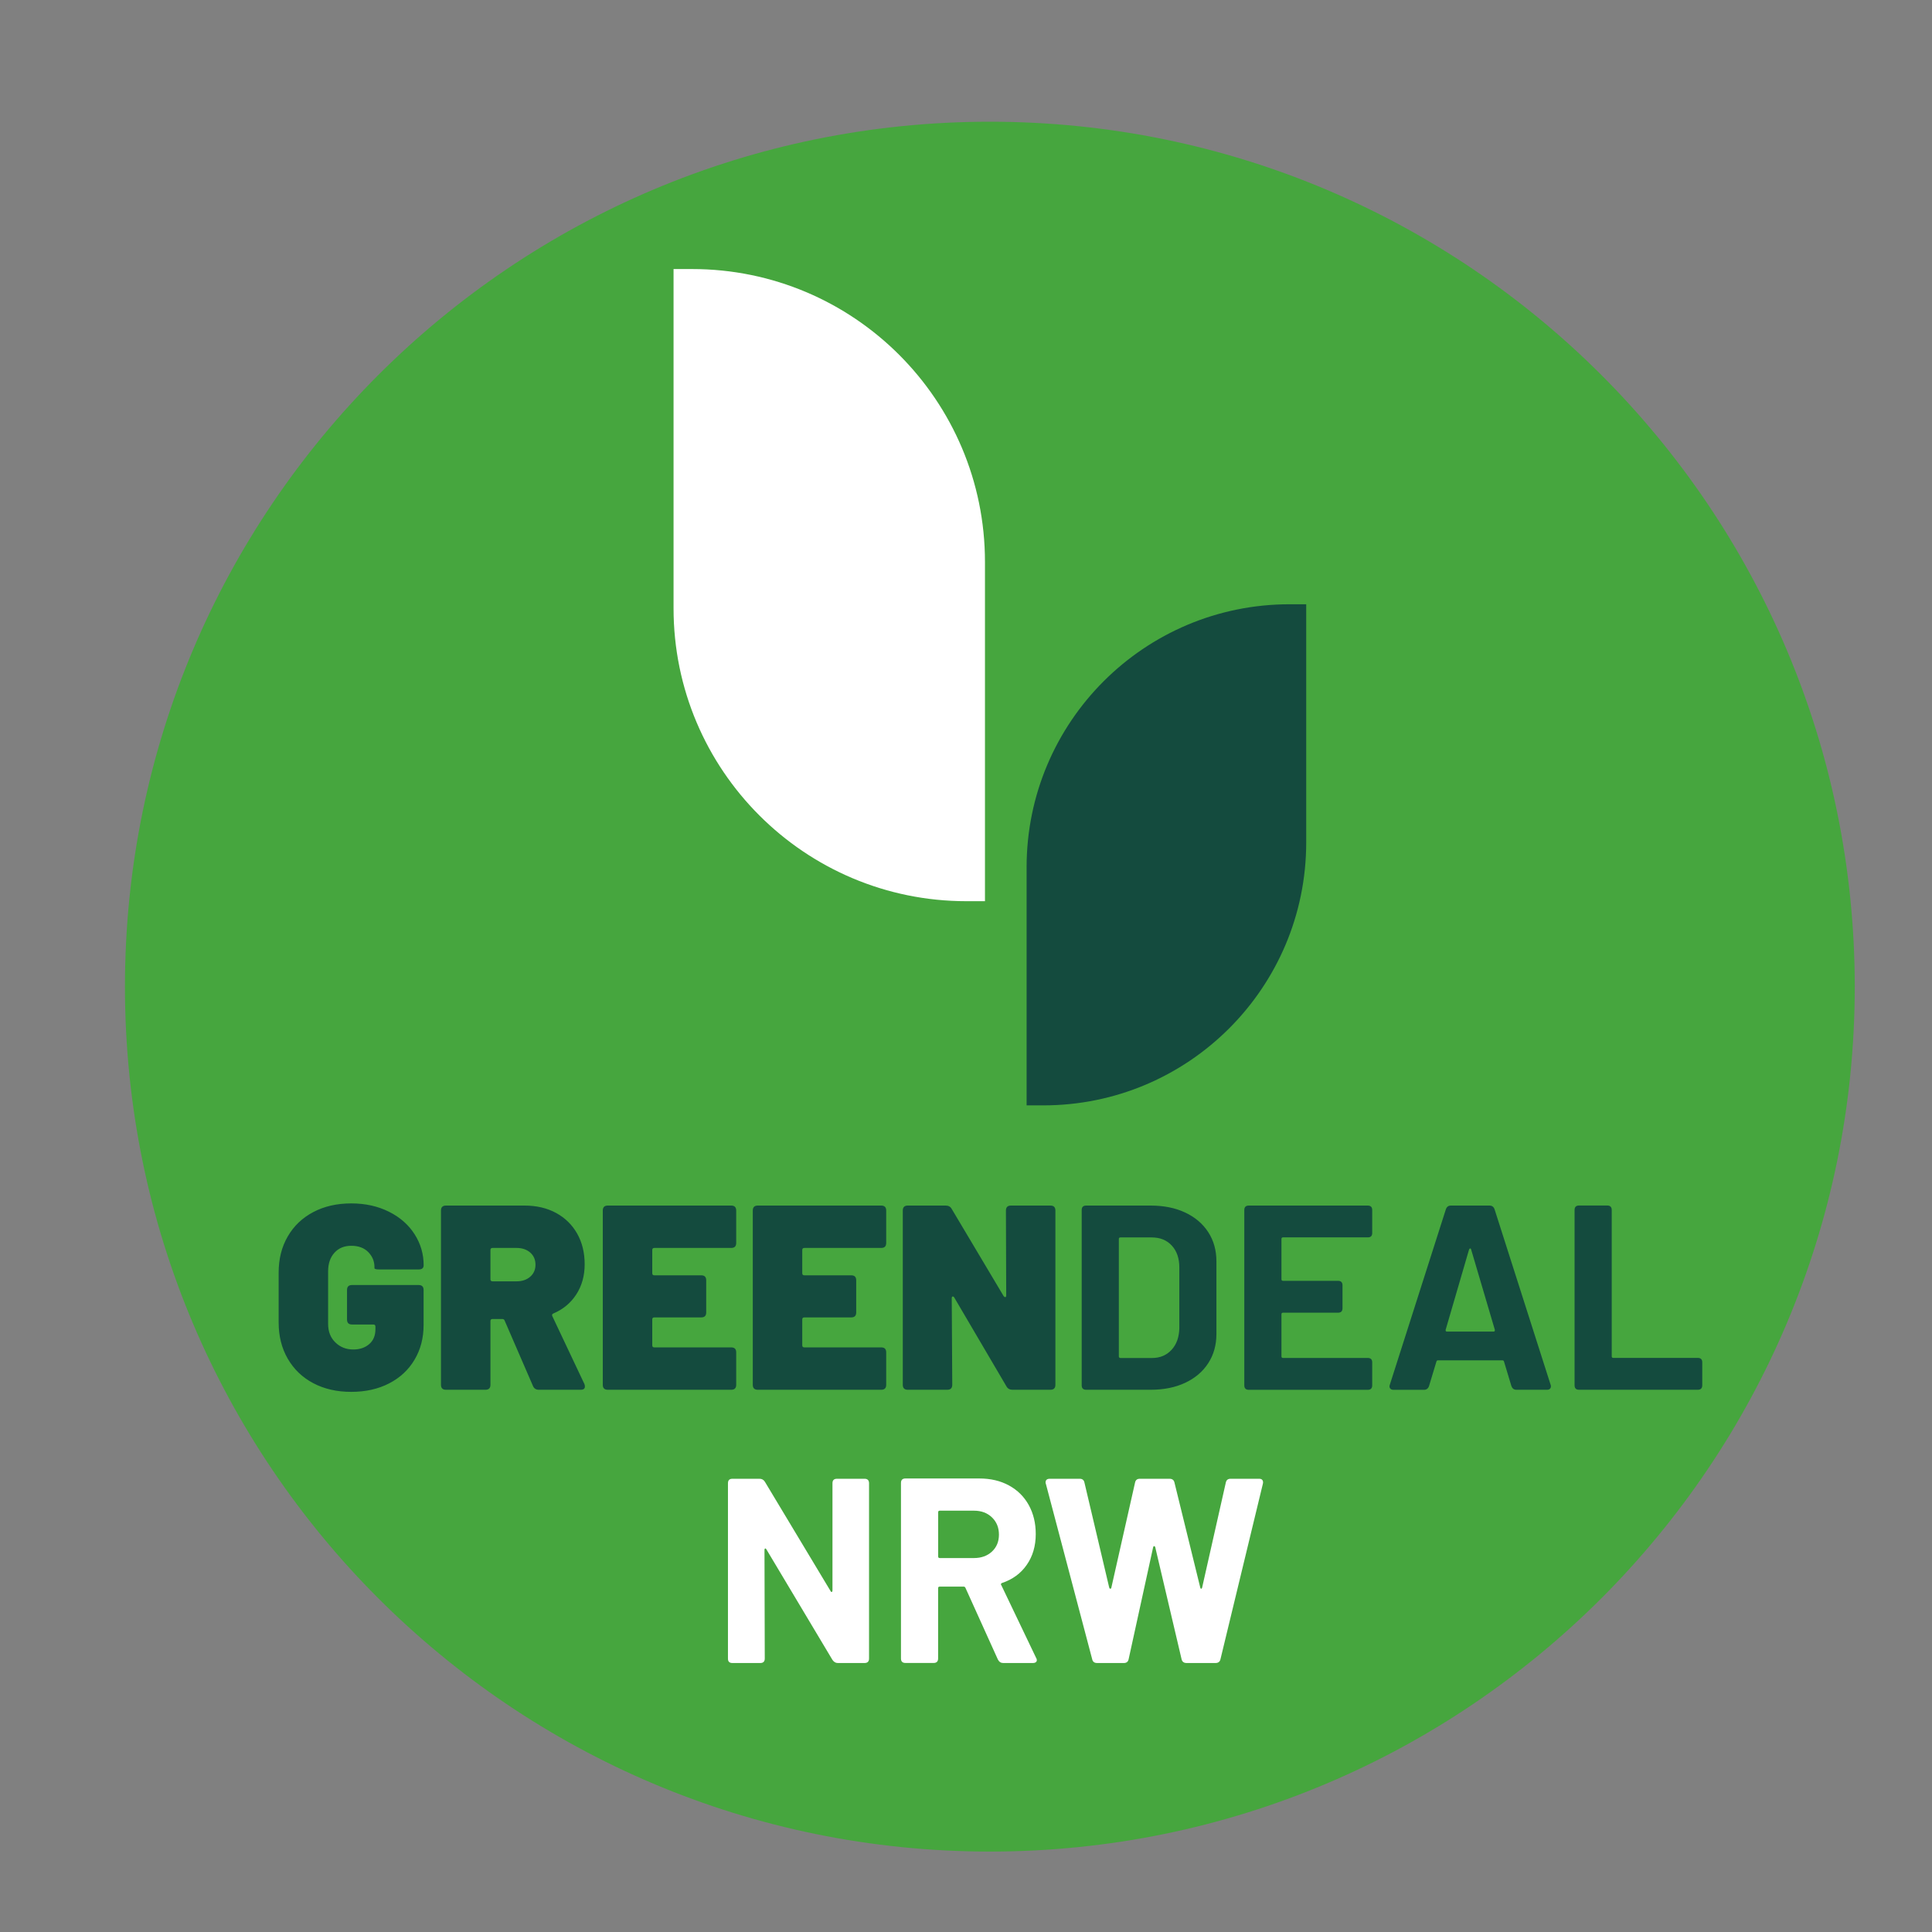
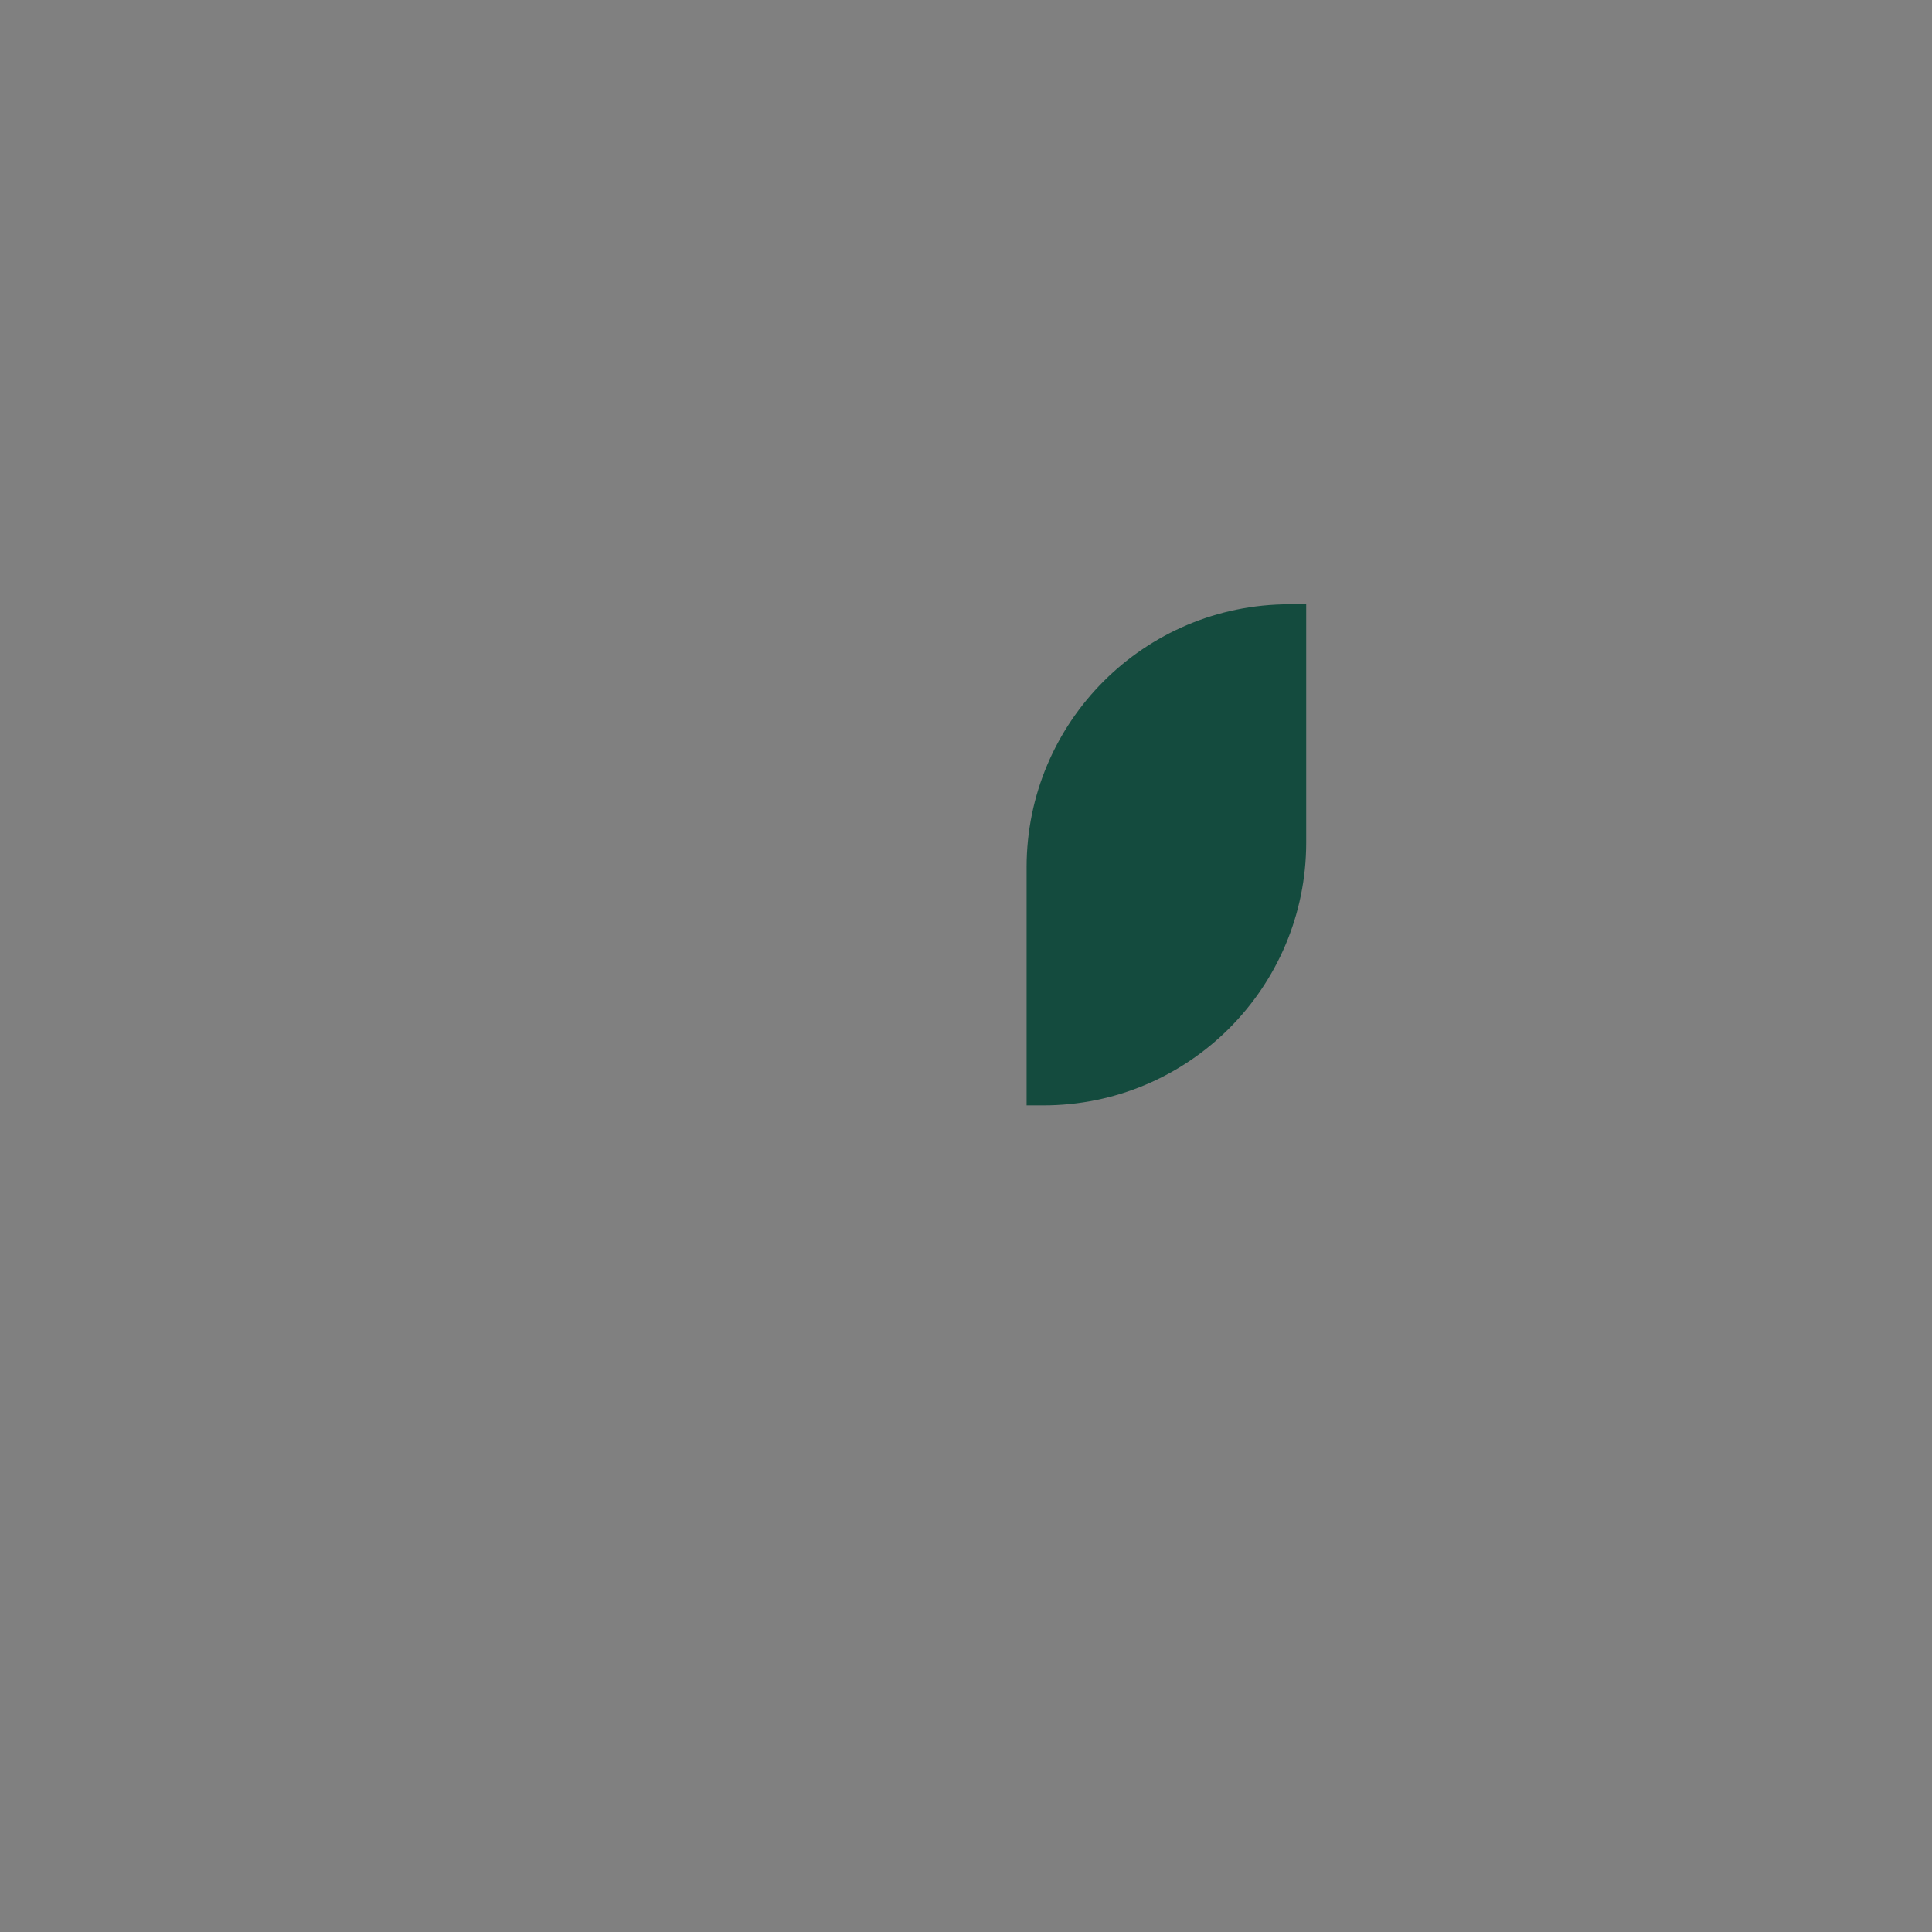
<svg xmlns="http://www.w3.org/2000/svg" xmlns:xlink="http://www.w3.org/1999/xlink" version="1.1" id="Ebene_1" x="0px" y="0px" viewBox="0 0 340.16 340.16" style="enable-background:new 0 0 340.16 340.16;" xml:space="preserve">
  <rect x="0" y="0" width="340.16" height="340.16" fill="#808080" stroke="none" />
  <style type="text/css">
	.st0{clip-path:url(#SVGID_00000112625847705538132300000009275608979549614489_);fill:#46A63E;}
	.st1{clip-path:url(#SVGID_00000112625847705538132300000009275608979549614489_);fill:#FFFFFF;}
	.st2{clip-path:url(#SVGID_00000112625847705538132300000009275608979549614489_);fill:#144B3E;}
</style>
  <g>
    <defs>
      <rect id="SVGID_1_" x="22" y="21.43" width="304.57" height="304.57" />
    </defs>
    <clipPath id="SVGID_00000168803349970216001410000012473113675831144872_">
      <use xlink:href="#SVGID_1_" style="overflow:visible;" />
    </clipPath>
-     <path style="clip-path:url(#SVGID_00000168803349970216001410000012473113675831144872_);fill:#46A63E;" d="M174.28,326   c84.1,0,152.28-68.18,152.28-152.28S258.39,21.43,174.28,21.43S22,89.61,22,173.72S90.18,326,174.28,326" />
-     <path style="clip-path:url(#SVGID_00000168803349970216001410000012473113675831144872_);fill:#FFFFFF;" d="M193.16,292.8h4.73   c0.46,0,0.74-0.23,0.83-0.7l4.31-19.69c0.03-0.12,0.09-0.19,0.18-0.19c0.09,0,0.15,0.06,0.19,0.19l4.63,19.69   c0.09,0.46,0.39,0.7,0.88,0.7h5.1c0.49,0,0.79-0.23,0.88-0.7l7.46-30.86c0.06-0.25,0.04-0.45-0.07-0.63   c-0.11-0.17-0.3-0.25-0.58-0.25h-5.05c-0.46,0-0.74,0.23-0.83,0.69l-4.17,18.49c-0.03,0.12-0.09,0.18-0.16,0.18   c-0.08,0-0.13-0.06-0.16-0.18l-4.54-18.49c-0.09-0.46-0.39-0.69-0.88-0.69h-5.24c-0.46,0-0.74,0.23-0.83,0.69l-4.17,18.49   c-0.03,0.12-0.09,0.18-0.18,0.18s-0.15-0.06-0.19-0.18l-4.36-18.49c-0.09-0.46-0.37-0.69-0.83-0.69h-5.28   c-0.49,0-0.74,0.22-0.74,0.65c0,0.09,0.02,0.17,0.05,0.23l8.15,30.86C192.38,292.57,192.67,292.8,193.16,292.8 M165.46,265.98h6.02   c1.3,0,2.35,0.39,3.17,1.18c0.82,0.79,1.23,1.8,1.23,3.03s-0.41,2.23-1.23,2.99c-0.82,0.76-1.88,1.14-3.17,1.14h-6.02   c-0.19,0-0.28-0.09-0.28-0.28v-7.78C165.18,266.07,165.27,265.98,165.46,265.98 M176.62,292.8h5.24c0.22,0,0.39-0.05,0.51-0.14   c0.12-0.09,0.18-0.22,0.18-0.37s-0.05-0.29-0.14-0.42l-6.12-12.79c-0.06-0.06-0.08-0.13-0.05-0.21c0.03-0.08,0.09-0.13,0.18-0.16   c1.85-0.62,3.31-1.68,4.36-3.2c1.05-1.51,1.58-3.32,1.58-5.42c0-1.91-0.41-3.61-1.23-5.1c-0.82-1.48-1.98-2.63-3.48-3.45   c-1.5-0.82-3.24-1.23-5.21-1.23h-13.02c-0.53,0-0.79,0.26-0.79,0.79v30.9c0,0.53,0.26,0.79,0.79,0.79h4.96   c0.52,0,0.79-0.26,0.79-0.79v-12.37c0-0.19,0.09-0.28,0.28-0.28h4.22c0.15,0,0.26,0.08,0.32,0.23l5.7,12.6   C175.91,292.6,176.22,292.8,176.62,292.8 M128.95,292.8h4.91c0.52,0,0.79-0.26,0.79-0.79l-0.05-19.14c0-0.12,0.04-0.2,0.12-0.23   c0.08-0.03,0.15,0.02,0.21,0.14l11.63,19.46c0.25,0.37,0.56,0.56,0.93,0.56h4.73c0.52,0,0.79-0.26,0.79-0.79v-30.86   c0-0.52-0.26-0.79-0.79-0.79h-4.86c-0.53,0-0.79,0.26-0.79,0.79v18.9c0,0.12-0.04,0.2-0.12,0.23c-0.08,0.03-0.15-0.01-0.21-0.14   l-11.58-19.27c-0.22-0.34-0.53-0.51-0.93-0.51h-4.77c-0.53,0-0.79,0.26-0.79,0.79v30.86C128.16,292.54,128.42,292.8,128.95,292.8" />
-     <path style="clip-path:url(#SVGID_00000168803349970216001410000012473113675831144872_);fill:#144B3E;" d="M278.02,244.69h20.9   c0.52,0,0.79-0.26,0.79-0.79v-4.03c0-0.53-0.26-0.79-0.79-0.79h-14.87c-0.19,0-0.28-0.09-0.28-0.28v-25.76   c0-0.52-0.26-0.79-0.79-0.79h-4.96c-0.53,0-0.79,0.26-0.79,0.79v30.86C277.23,244.43,277.49,244.69,278.02,244.69 M254.53,234.13   l4.12-14.13c0.06-0.12,0.13-0.19,0.21-0.19c0.08,0,0.13,0.06,0.16,0.19l4.17,14.13c0.03,0.22-0.05,0.32-0.23,0.32h-8.2   C254.58,234.45,254.5,234.34,254.53,234.13 M266.99,244.69h5.38c0.22,0,0.39-0.05,0.51-0.16c0.12-0.11,0.18-0.26,0.18-0.44   c0-0.12-0.01-0.22-0.05-0.28l-9.87-30.9c-0.15-0.43-0.45-0.65-0.88-0.65h-6.81c-0.43,0-0.73,0.22-0.88,0.65l-9.87,30.9   c-0.09,0.25-0.08,0.46,0.05,0.63c0.12,0.17,0.32,0.26,0.6,0.26h5.37c0.43,0,0.73-0.22,0.88-0.65l1.3-4.31   c0.03-0.15,0.12-0.23,0.28-0.23h11.35c0.15,0,0.25,0.08,0.28,0.23l1.3,4.31C266.27,244.48,266.56,244.69,266.99,244.69    M241.6,217.08v-4.03c0-0.52-0.26-0.79-0.79-0.79h-20.94c-0.53,0-0.79,0.26-0.79,0.79v30.86c0,0.53,0.26,0.79,0.79,0.79h20.94   c0.52,0,0.79-0.26,0.79-0.79v-4.03c0-0.53-0.26-0.79-0.79-0.79H225.9c-0.18,0-0.28-0.09-0.28-0.28v-7.41   c0-0.18,0.09-0.28,0.28-0.28h9.68c0.53,0,0.79-0.26,0.79-0.79v-4.03c0-0.52-0.26-0.79-0.79-0.79h-9.68c-0.18,0-0.28-0.09-0.28-0.28   v-7.09c0-0.18,0.09-0.28,0.28-0.28h14.92C241.34,217.87,241.6,217.6,241.6,217.08 M196.99,238.81v-20.66   c0-0.18,0.09-0.28,0.28-0.28h5.51c1.48,0,2.66,0.48,3.54,1.44c0.88,0.96,1.32,2.24,1.32,3.85v10.66c-0.03,1.61-0.49,2.89-1.37,3.84   c-0.88,0.96-2.03,1.44-3.45,1.44h-5.56C197.08,239.08,196.99,238.99,196.99,238.81 M191.24,244.69h11.35   c2.32,0,4.35-0.41,6.09-1.23c1.74-0.82,3.1-1.97,4.05-3.45c0.96-1.48,1.44-3.2,1.44-5.14v-12.79c0-1.95-0.48-3.66-1.44-5.14   c-0.96-1.48-2.31-2.63-4.05-3.45c-1.74-0.82-3.78-1.23-6.09-1.23h-11.35c-0.53,0-0.79,0.26-0.79,0.79v30.86   C190.45,244.43,190.72,244.69,191.24,244.69 M159.83,244.69h6.95c0.59,0,0.88-0.29,0.88-0.88l-0.09-15.24   c0-0.18,0.05-0.28,0.16-0.3c0.11-0.01,0.21,0.05,0.3,0.21l9.17,15.61c0.22,0.4,0.57,0.6,1.07,0.6h6.67c0.59,0,0.88-0.29,0.88-0.88   v-30.67c0-0.59-0.29-0.88-0.88-0.88h-6.95c-0.59,0-0.88,0.3-0.88,0.88l0.05,14.92c0,0.22-0.06,0.32-0.18,0.32   c-0.09,0-0.19-0.06-0.28-0.19l-9.13-15.33c-0.22-0.4-0.57-0.6-1.07-0.6h-6.67c-0.59,0-0.88,0.3-0.88,0.88v30.67   C158.95,244.4,159.24,244.69,159.83,244.69 M156.03,218.84v-5.7c0-0.59-0.29-0.88-0.88-0.88h-21.73c-0.59,0-0.88,0.3-0.88,0.88   v30.67c0,0.59,0.29,0.88,0.88,0.88h21.73c0.59,0,0.88-0.29,0.88-0.88v-5.7c0-0.59-0.29-0.88-0.88-0.88h-13.53   c-0.25,0-0.37-0.12-0.37-0.37v-4.54c0-0.25,0.12-0.37,0.37-0.37h8.25c0.59,0,0.88-0.29,0.88-0.88v-5.65c0-0.59-0.29-0.88-0.88-0.88   h-8.25c-0.25,0-0.37-0.12-0.37-0.37v-4.08c0-0.25,0.12-0.37,0.37-0.37h13.53C155.74,219.72,156.03,219.43,156.03,218.84    M129.62,218.84v-5.7c0-0.59-0.29-0.88-0.88-0.88h-21.73c-0.59,0-0.88,0.3-0.88,0.88v30.67c0,0.59,0.29,0.88,0.88,0.88h21.73   c0.59,0,0.88-0.29,0.88-0.88v-5.7c0-0.59-0.29-0.88-0.88-0.88h-13.53c-0.25,0-0.37-0.12-0.37-0.37v-4.54   c0-0.25,0.12-0.37,0.37-0.37h8.25c0.59,0,0.88-0.29,0.88-0.88v-5.65c0-0.59-0.29-0.88-0.88-0.88h-8.25c-0.25,0-0.37-0.12-0.37-0.37   v-4.08c0-0.25,0.12-0.37,0.37-0.37h13.53C129.33,219.72,129.62,219.43,129.62,218.84 M86.72,219.72h4.22   c0.99,0,1.79,0.27,2.41,0.81s0.93,1.26,0.93,2.15c0,0.86-0.31,1.57-0.93,2.11s-1.42,0.81-2.41,0.81h-4.22   c-0.25,0-0.37-0.12-0.37-0.37v-5.14C86.35,219.84,86.47,219.72,86.72,219.72 M94.87,244.69h7.37c0.49,0,0.74-0.19,0.74-0.56   c0-0.18-0.03-0.34-0.09-0.46l-5.65-11.95c-0.09-0.22-0.03-0.37,0.19-0.46c1.73-0.74,3.08-1.87,4.05-3.38   c0.97-1.51,1.46-3.27,1.46-5.28c0-2.04-0.44-3.84-1.32-5.4c-0.88-1.56-2.12-2.77-3.71-3.64c-1.59-0.86-3.44-1.3-5.54-1.3H78.52   c-0.59,0-0.88,0.3-0.88,0.88v30.67c0,0.59,0.29,0.88,0.88,0.88h6.95c0.59,0,0.88-0.29,0.88-0.88V232.6c0-0.25,0.12-0.37,0.37-0.37   h1.67c0.25,0,0.4,0.09,0.46,0.28l5,11.54C94.04,244.48,94.38,244.69,94.87,244.69 M61.84,245.06c2.5,0,4.72-0.49,6.65-1.48   c1.93-0.99,3.43-2.38,4.49-4.17c1.07-1.79,1.6-3.83,1.6-6.12v-6.16c0-0.59-0.29-0.88-0.88-0.88H61.98c-0.59,0-0.88,0.29-0.88,0.88   v5.19c0,0.59,0.29,0.88,0.88,0.88h3.75c0.25,0,0.37,0.12,0.37,0.37v0.46c0,1.11-0.36,1.99-1.09,2.62c-0.73,0.63-1.66,0.95-2.8,0.95   c-1.27,0-2.32-0.42-3.17-1.25c-0.85-0.83-1.27-1.91-1.27-3.24v-9.27c0-1.36,0.37-2.45,1.11-3.27c0.74-0.82,1.73-1.23,2.97-1.23   c1.27,0,2.26,0.37,2.99,1.11c0.72,0.74,1.09,1.62,1.09,2.64v0.19c0,0.15,0.29,0.23,0.88,0.23h6.9c0.59,0,0.88-0.25,0.88-0.74   c0-1.98-0.53-3.8-1.6-5.47c-1.07-1.67-2.57-2.99-4.52-3.96c-1.95-0.97-4.15-1.46-6.63-1.46c-2.53,0-4.76,0.51-6.69,1.53   c-1.93,1.02-3.43,2.45-4.49,4.29c-1.07,1.84-1.6,3.96-1.6,6.37v8.76c0,2.41,0.53,4.54,1.6,6.39c1.07,1.85,2.56,3.29,4.49,4.31   C57.08,244.55,59.31,245.06,61.84,245.06" />
    <path style="clip-path:url(#SVGID_00000168803349970216001410000012473113675831144872_);fill:#144B3E;" d="M229.98,106.39h-2.93   c-25.57,0-46.3,20.73-46.3,46.3v41.93h2.93c25.57,0,46.3-20.73,46.3-46.3V106.39z" />
-     <path style="clip-path:url(#SVGID_00000168803349970216001410000012473113675831144872_);fill:#FFFFFF;" d="M121.85,47.37h-3.26   v59.73c0,28.48,23.09,51.57,51.57,51.57h3.26V98.94C173.42,70.46,150.33,47.37,121.85,47.37" />
  </g>
</svg>